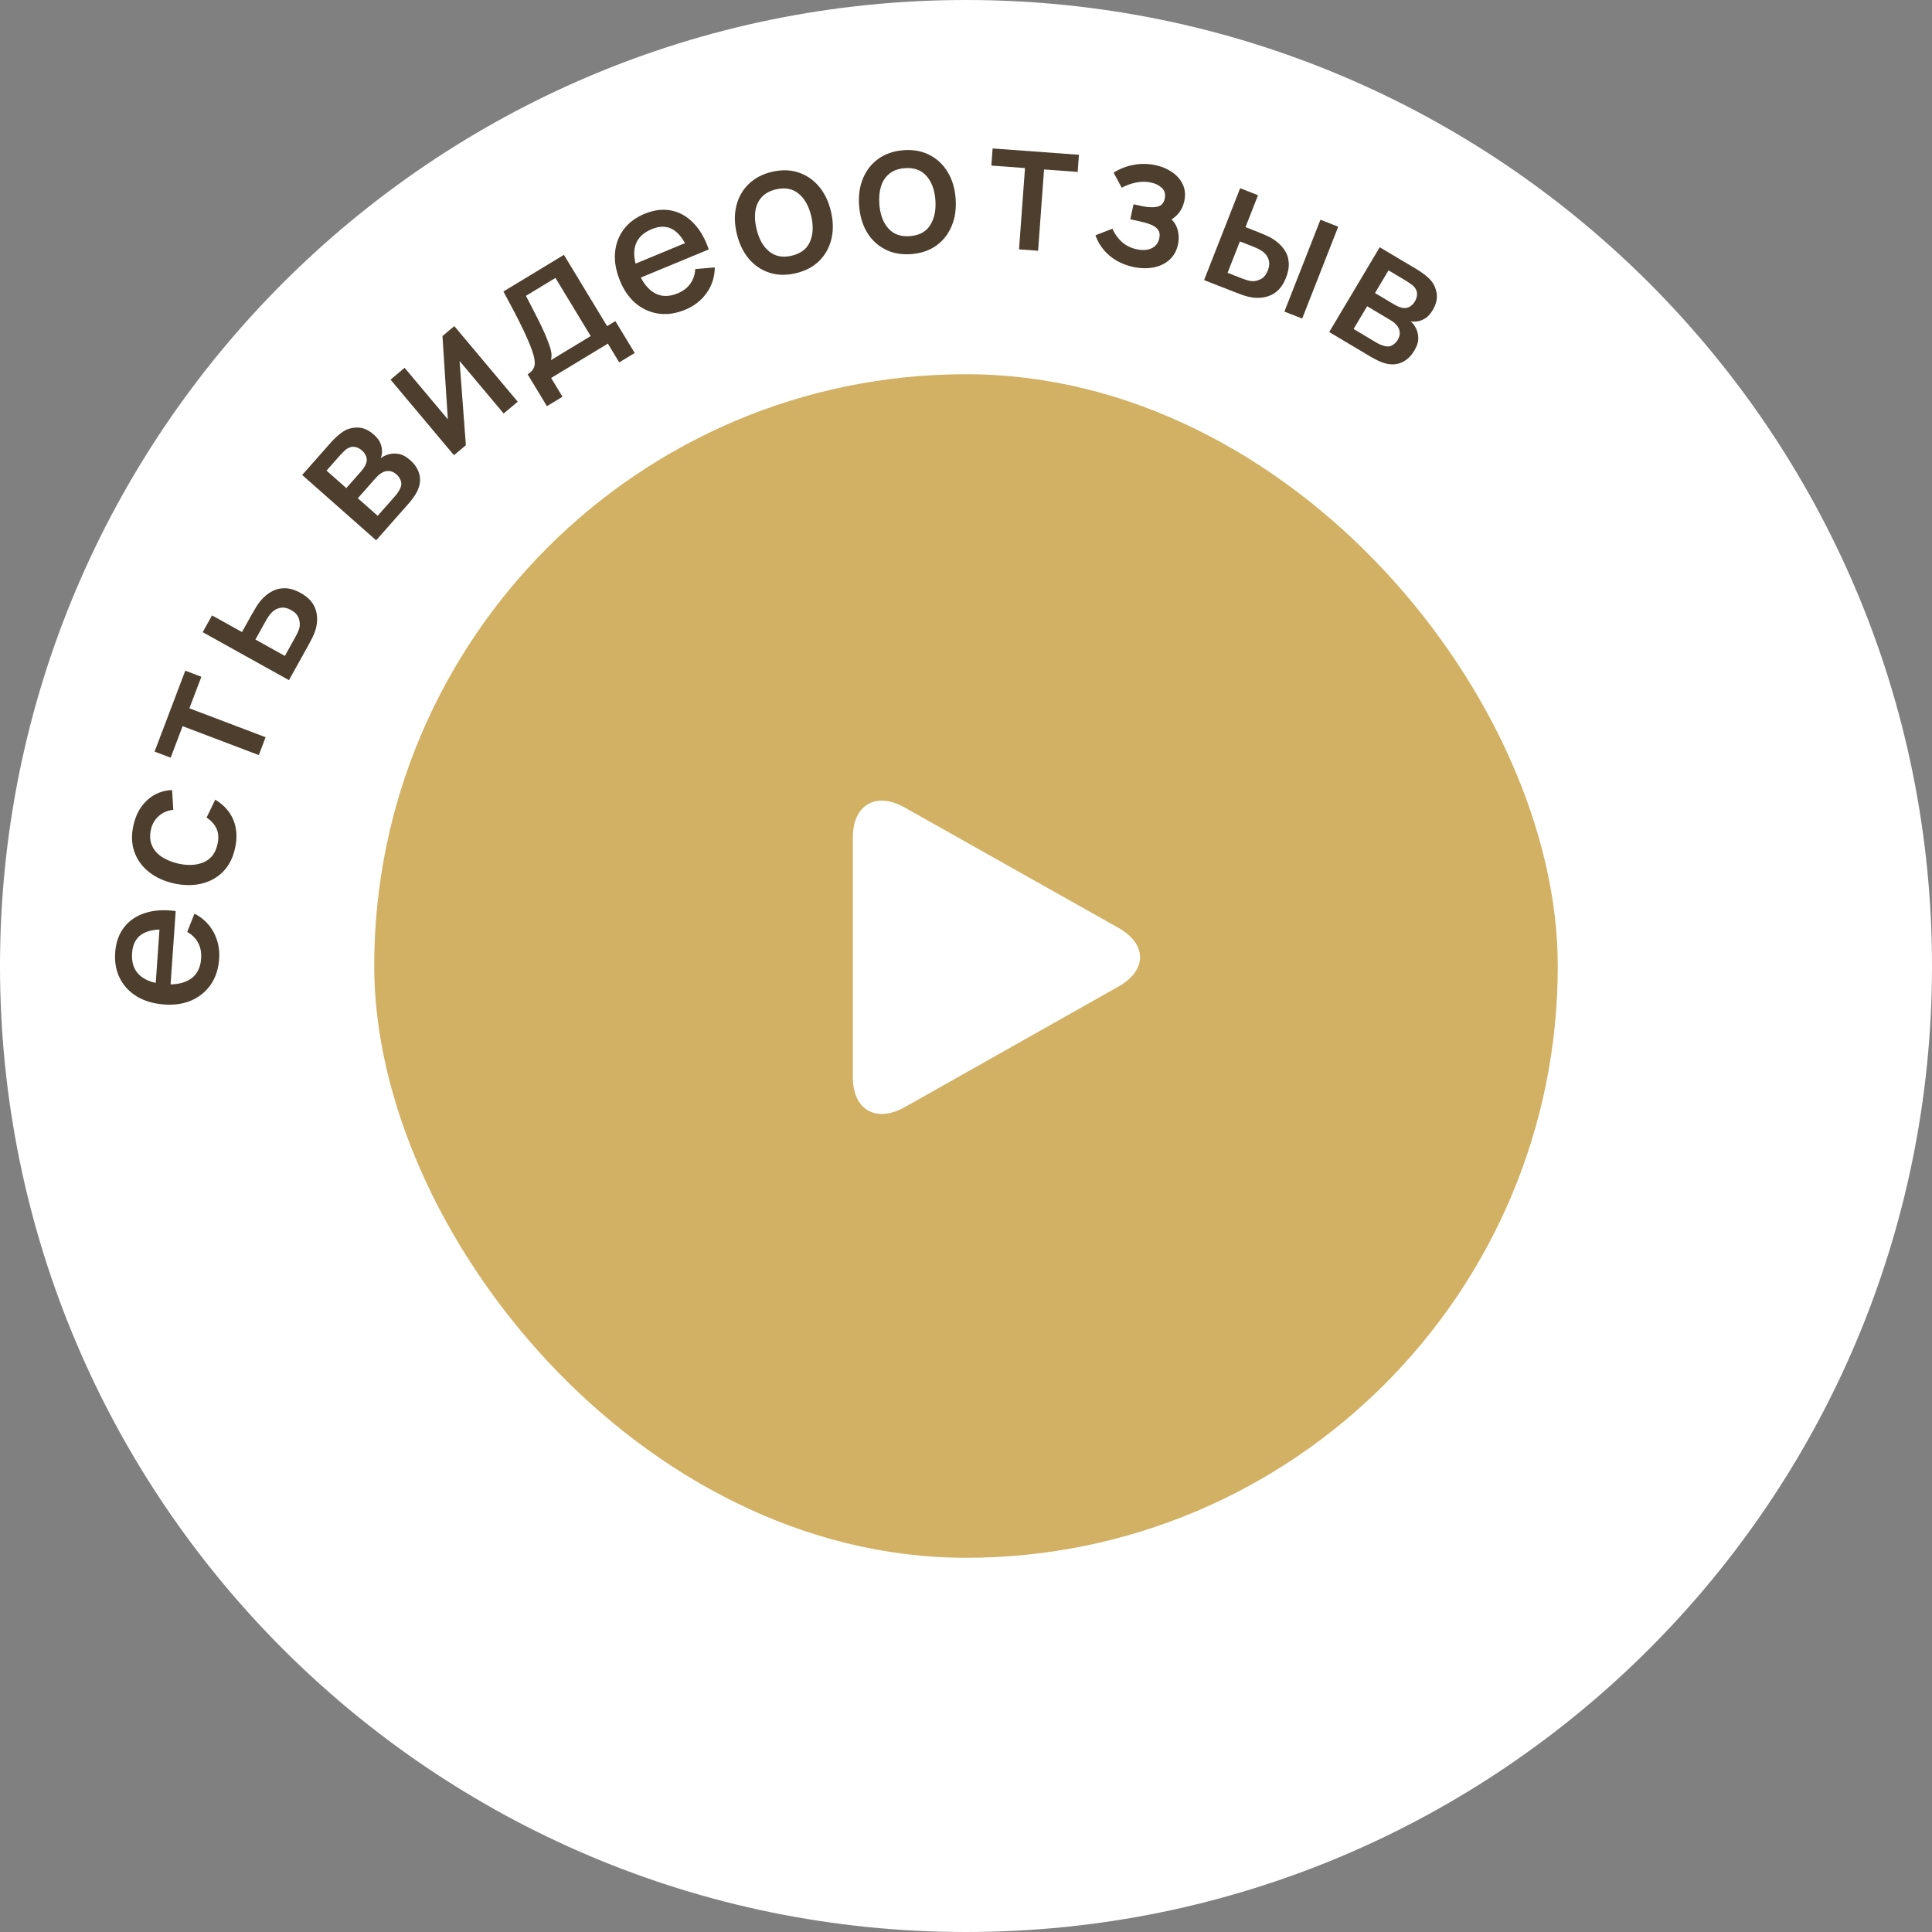
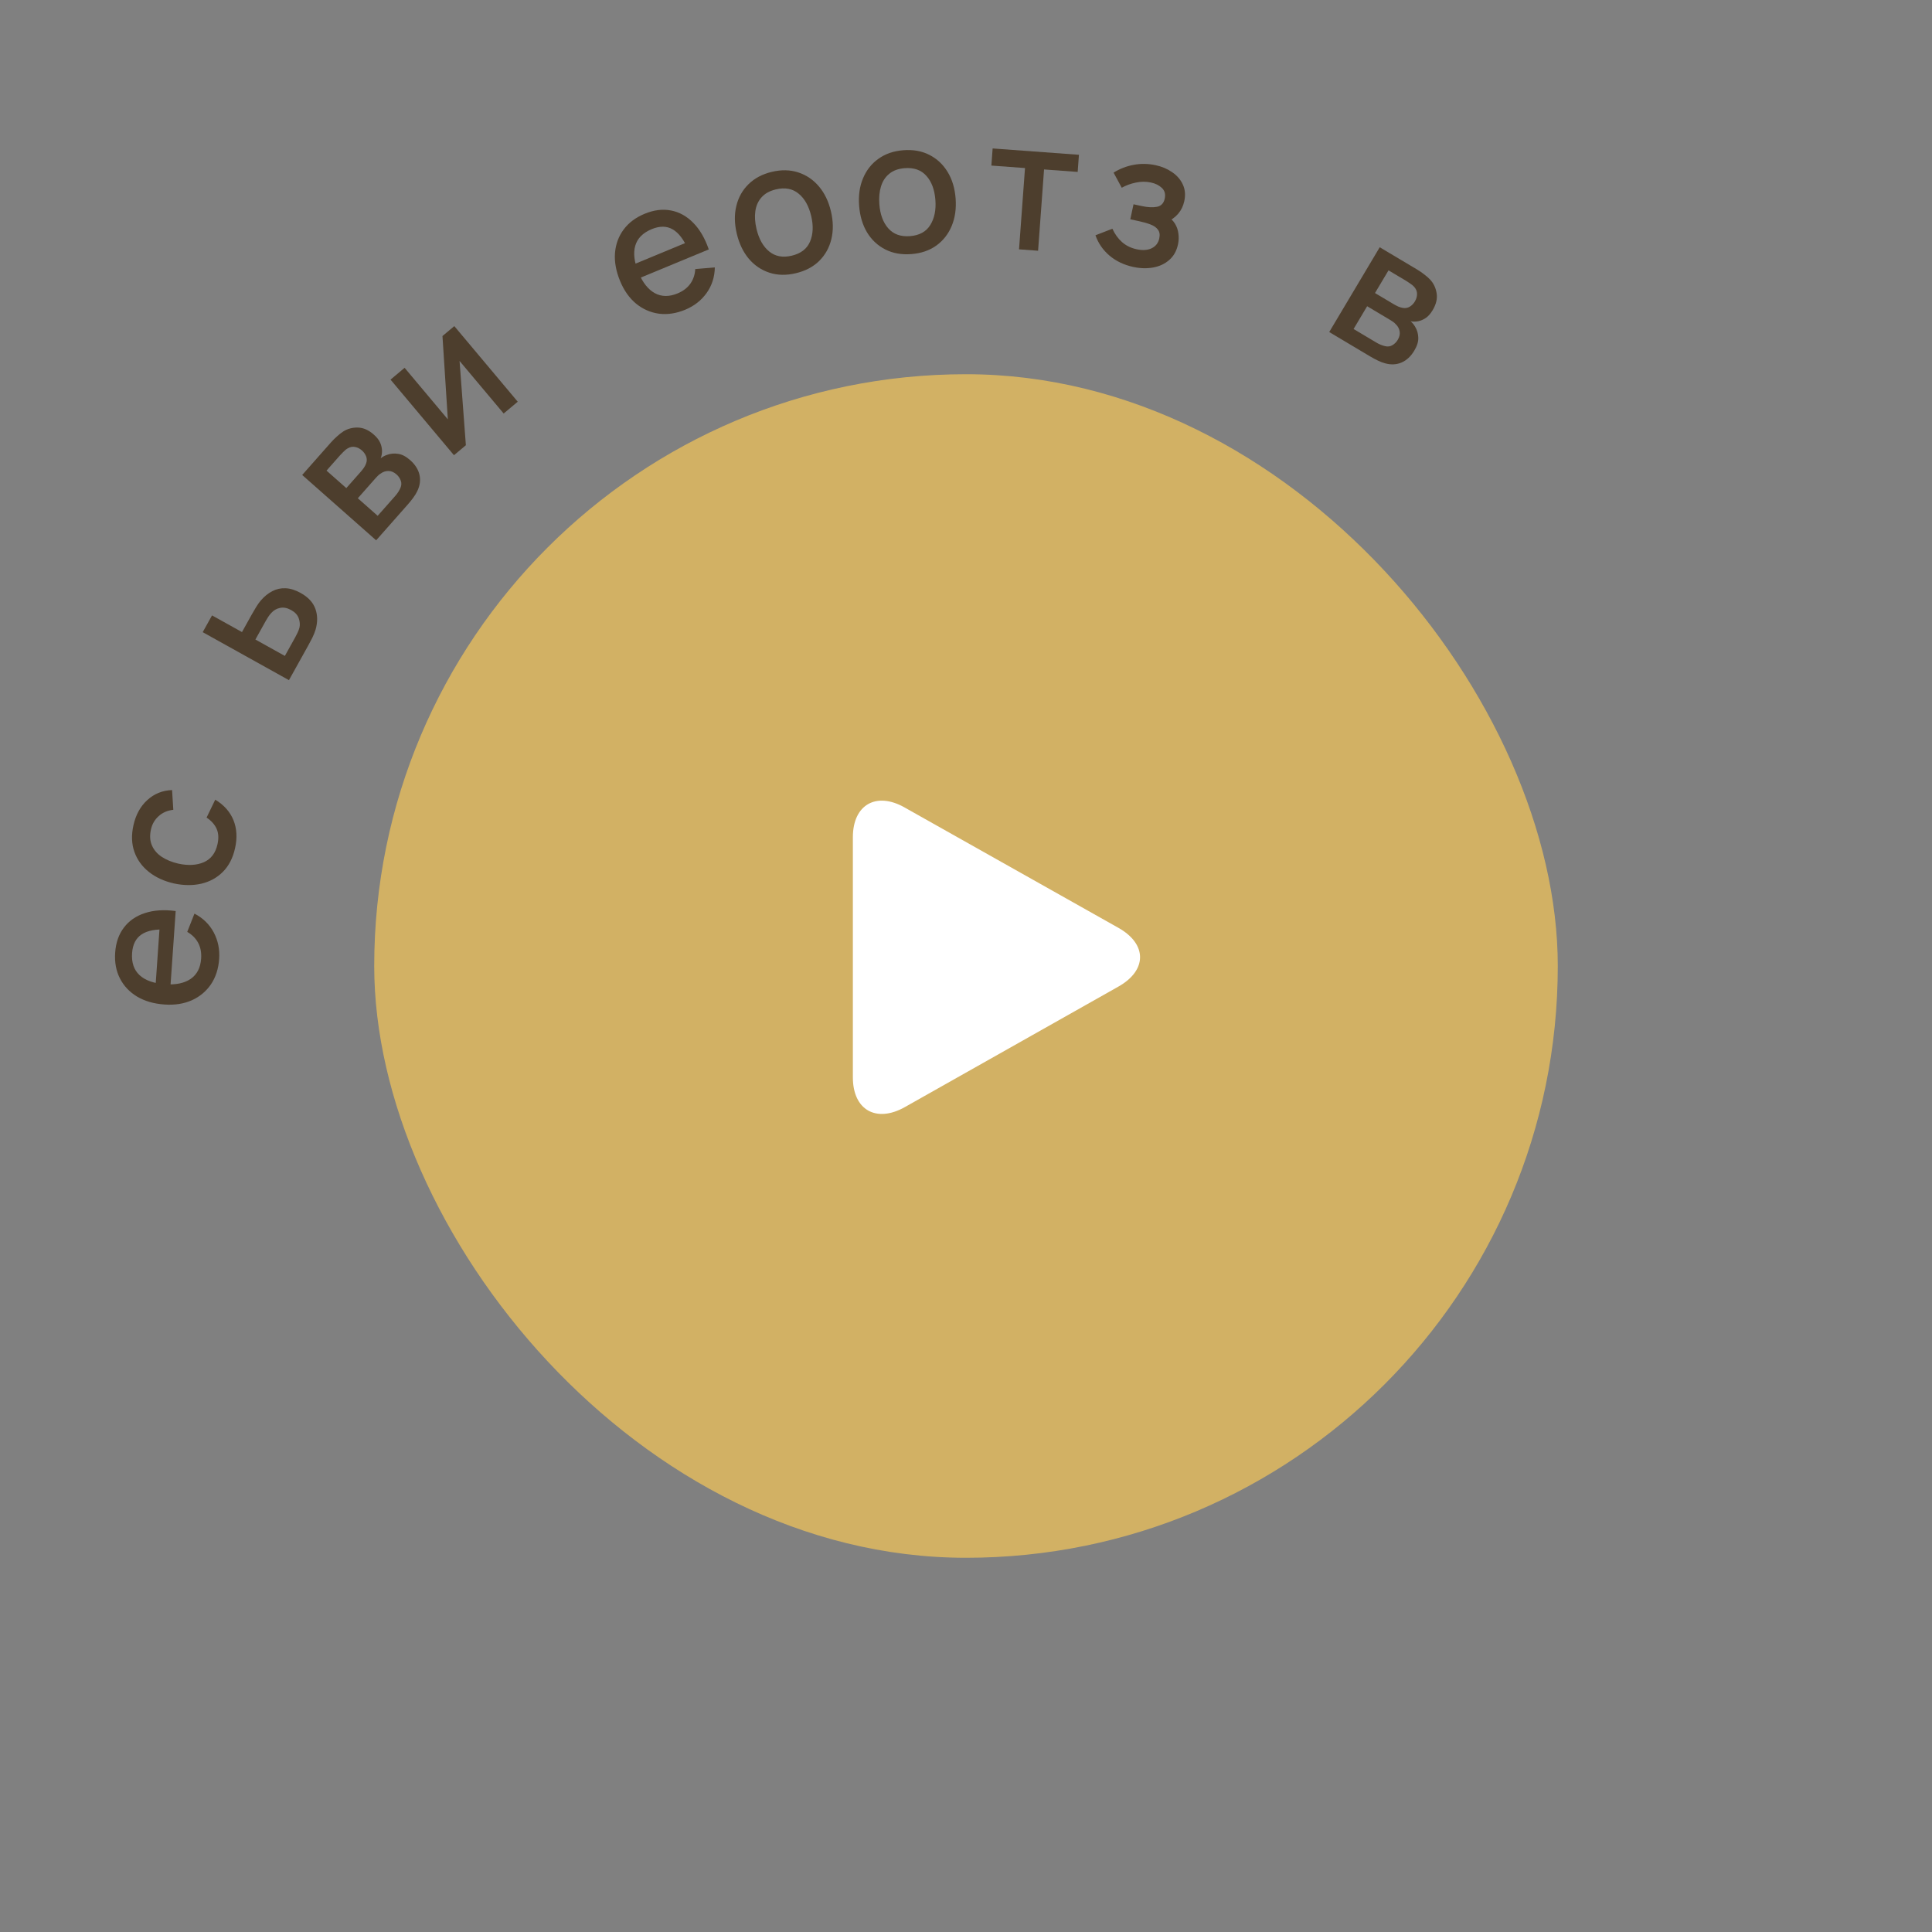
<svg xmlns="http://www.w3.org/2000/svg" width="222" height="222" viewBox="0 0 222 222" fill="none">
  <rect x="0" y="0" width="222" height="222" fill="#808080" stroke="none" />
-   <path d="M222 111C222 172.304 172.304 222 111 222C49.696 222 0 172.304 0 111C0 49.696 49.696 0 111 0C172.304 0 222 49.696 222 111Z" fill="white" />
  <rect x="43" y="43" width="136" height="136" rx="68" fill="#D2B164" />
  <path d="M103.966 92.794C100.681 90.927 98 92.47 98 96.2V123.8C98 127.533 100.681 129.073 103.988 127.205L128.519 113.362C131.827 111.494 131.827 108.483 128.519 106.618L103.968 92.797L103.966 92.794Z" fill="white" />
  <path d="M25.182 110.189C25.104 111.313 24.791 112.284 24.243 113.102C23.689 113.912 22.955 114.524 22.042 114.938C21.122 115.344 20.08 115.507 18.913 115.426C17.677 115.34 16.622 115.035 15.746 114.511C14.87 113.98 14.214 113.281 13.776 112.416C13.338 111.551 13.157 110.566 13.234 109.463C13.314 108.311 13.651 107.348 14.245 106.575C14.832 105.802 15.632 105.251 16.644 104.921C17.657 104.585 18.838 104.506 20.187 104.684L20.035 106.873L19.238 106.818C17.925 106.74 16.937 106.924 16.274 107.369C15.612 107.807 15.247 108.522 15.178 109.514C15.101 110.61 15.39 111.458 16.043 112.058C16.696 112.658 17.675 113.003 18.981 113.094C20.224 113.18 21.207 112.971 21.93 112.467C22.645 111.963 23.039 111.19 23.112 110.15C23.159 109.465 23.047 108.865 22.774 108.347C22.495 107.823 22.075 107.401 21.515 107.081L22.345 104.981C23.327 105.491 24.066 106.213 24.563 107.146C25.052 108.078 25.259 109.092 25.182 110.189ZM19.549 113.849L17.842 113.73L18.404 105.654L20.111 105.773L19.549 113.849Z" fill="#4D3E2D" />
  <path d="M27.01 97.462C26.758 98.596 26.291 99.503 25.608 100.183C24.927 100.863 24.098 101.317 23.122 101.545C22.148 101.765 21.099 101.754 19.977 101.512C18.838 101.251 17.879 100.808 17.1 100.183C16.314 99.556 15.761 98.787 15.44 97.877C15.119 96.967 15.084 95.951 15.333 94.831C15.602 93.621 16.133 92.656 16.924 91.936C17.717 91.209 18.666 90.825 19.773 90.784L19.913 93.053C19.244 93.126 18.685 93.368 18.235 93.777C17.78 94.178 17.484 94.689 17.345 95.311C17.189 96.014 17.228 96.629 17.462 97.154C17.69 97.678 18.066 98.114 18.591 98.46C19.117 98.806 19.747 99.065 20.484 99.236C21.627 99.483 22.607 99.429 23.424 99.073C24.244 98.711 24.766 98.024 24.991 97.012C25.145 96.322 25.112 95.731 24.892 95.237C24.666 94.735 24.282 94.305 23.737 93.947L24.733 91.888C25.732 92.491 26.429 93.274 26.825 94.237C27.213 95.198 27.275 96.273 27.01 97.462Z" fill="#4D3E2D" />
-   <path d="M29.74 86.764L20.984 83.441L19.609 87.064L17.763 86.363L21.291 77.067L23.137 77.767L21.762 81.389L30.519 84.713L29.74 86.764Z" fill="#4D3E2D" />
  <path d="M33.202 78.154L23.293 72.64L24.365 70.714L27.806 72.628L28.893 70.674C29.05 70.392 29.223 70.096 29.412 69.785C29.605 69.468 29.79 69.206 29.968 69.001C30.375 68.53 30.813 68.174 31.285 67.931C31.759 67.683 32.27 67.57 32.818 67.595C33.359 67.615 33.938 67.798 34.556 68.141C35.419 68.621 35.981 69.231 36.243 69.969C36.502 70.698 36.508 71.494 36.26 72.358C36.178 72.633 36.053 72.944 35.885 73.29C35.713 73.628 35.551 73.934 35.398 74.209L33.202 78.154ZM32.733 75.37L33.917 73.241C34.002 73.088 34.093 72.911 34.19 72.708C34.287 72.505 34.36 72.31 34.409 72.121C34.486 71.779 34.459 71.419 34.325 71.041C34.191 70.662 33.904 70.35 33.464 70.105C33.011 69.853 32.586 69.768 32.187 69.851C31.792 69.928 31.458 70.118 31.184 70.422C31.049 70.564 30.928 70.717 30.821 70.881C30.713 71.046 30.617 71.204 30.532 71.357L29.347 73.486L32.733 75.37Z" fill="#4D3E2D" />
  <path d="M43.222 62.086L34.724 54.578L38.026 50.84C38.244 50.593 38.478 50.361 38.727 50.142C38.971 49.918 39.203 49.736 39.422 49.593C39.923 49.269 40.489 49.115 41.119 49.131C41.745 49.142 42.357 49.411 42.955 49.94C43.296 50.241 43.538 50.548 43.681 50.862C43.819 51.171 43.891 51.491 43.897 51.823C43.896 51.972 43.883 52.119 43.857 52.264C43.831 52.41 43.793 52.544 43.741 52.666C43.944 52.499 44.181 52.368 44.453 52.272C44.86 52.118 45.289 52.077 45.739 52.148C46.19 52.209 46.653 52.451 47.131 52.873C47.703 53.378 48.06 53.941 48.202 54.562C48.34 55.178 48.254 55.803 47.946 56.438C47.828 56.688 47.668 56.948 47.467 57.218C47.27 57.484 47.062 57.739 46.844 57.986L43.222 62.086ZM43.398 59.27L45.456 56.941C45.553 56.831 45.654 56.696 45.758 56.536C45.862 56.376 45.944 56.224 46.005 56.081C46.14 55.781 46.155 55.495 46.049 55.223C45.947 54.947 45.786 54.711 45.566 54.517C45.267 54.253 44.959 54.12 44.642 54.12C44.319 54.115 44.025 54.21 43.759 54.405C43.63 54.478 43.507 54.575 43.39 54.696C43.274 54.817 43.176 54.922 43.097 55.012L41.116 57.254L43.398 59.27ZM39.794 56.086L41.421 54.245C41.555 54.093 41.684 53.931 41.807 53.76C41.925 53.584 42.012 53.417 42.066 53.26C42.169 52.986 42.172 52.718 42.076 52.456C41.975 52.19 41.815 51.959 41.595 51.765C41.353 51.551 41.09 51.416 40.803 51.36C40.517 51.303 40.24 51.352 39.972 51.508C39.785 51.614 39.601 51.764 39.42 51.959C39.238 52.144 39.123 52.262 39.077 52.315L37.52 54.077L39.794 56.086Z" fill="#4D3E2D" />
  <path d="M52.202 37.472L59.492 46.159L57.875 47.515L52.806 41.475L53.532 51.16L52.164 52.307L44.875 43.621L46.492 42.264L51.459 48.184L50.843 38.613L52.202 37.472Z" fill="#4D3E2D" />
-   <path d="M62.846 46.671L60.627 43.007C61.16 42.684 61.433 42.278 61.447 41.786C61.463 41.286 61.28 40.566 60.899 39.626C60.667 39.054 60.401 38.459 60.099 37.839C59.804 37.216 59.47 36.551 59.099 35.843C58.724 35.129 58.307 34.346 57.848 33.495L64.799 29.284L69.761 37.475L70.713 36.898L72.932 40.562L71.154 41.639L69.848 39.484L63.328 43.433L64.634 45.589L62.846 46.671ZM63.312 41.381L67.875 38.617L63.827 31.935L60.432 33.992C60.648 34.401 60.868 34.825 61.092 35.262C61.321 35.696 61.544 36.13 61.758 36.565C61.978 36.996 62.182 37.413 62.368 37.816C62.555 38.218 62.714 38.588 62.845 38.926C63.059 39.443 63.212 39.891 63.302 40.27C63.399 40.645 63.402 41.015 63.312 41.381Z" fill="#4D3E2D" />
  <path d="M78.743 35.587C77.702 36.018 76.693 36.17 75.716 36.045C74.744 35.91 73.869 35.526 73.091 34.893C72.318 34.251 71.707 33.39 71.26 32.31C70.786 31.165 70.588 30.084 70.667 29.067C70.752 28.047 71.084 27.148 71.664 26.369C72.243 25.592 73.044 24.991 74.066 24.568C75.133 24.126 76.144 23.998 77.101 24.186C78.055 24.366 78.905 24.837 79.651 25.596C80.404 26.352 81.001 27.374 81.443 28.661L79.416 29.5L79.11 28.763C78.594 27.553 77.989 26.75 77.295 26.356C76.608 25.958 75.805 25.95 74.886 26.33C73.871 26.751 73.24 27.387 72.995 28.239C72.749 29.091 72.877 30.121 73.377 31.331C73.854 32.482 74.479 33.269 75.253 33.691C76.024 34.106 76.891 34.115 77.854 33.716C78.488 33.453 78.976 33.085 79.317 32.61C79.662 32.126 79.853 31.562 79.889 30.918L82.139 30.725C82.12 31.831 81.804 32.815 81.19 33.675C80.574 34.529 79.758 35.166 78.743 35.587ZM72.955 32.176L72.3 30.595L79.779 27.497L80.434 29.078L72.955 32.176Z" fill="#4D3E2D" />
  <path d="M91.456 31.393C90.353 31.657 89.337 31.636 88.408 31.333C87.479 31.029 86.689 30.494 86.039 29.728C85.393 28.954 84.934 27.995 84.661 26.851C84.387 25.7 84.37 24.635 84.612 23.657C84.851 22.671 85.319 21.84 86.013 21.163C86.707 20.48 87.595 20.009 88.677 19.75C89.78 19.487 90.796 19.507 91.725 19.811C92.654 20.115 93.444 20.649 94.094 21.415C94.745 22.181 95.206 23.133 95.477 24.27C95.752 25.421 95.769 26.489 95.529 27.474C95.295 28.451 94.832 29.285 94.14 29.976C93.447 30.659 92.552 31.132 91.456 31.393ZM90.975 29.381C92.031 29.13 92.733 28.588 93.081 27.756C93.435 26.916 93.478 25.934 93.21 24.811C92.935 23.66 92.45 22.804 91.755 22.243C91.065 21.674 90.199 21.514 89.157 21.762C88.442 21.933 87.892 22.237 87.507 22.674C87.121 23.105 86.883 23.633 86.795 24.258C86.705 24.877 86.75 25.561 86.929 26.31C87.205 27.467 87.691 28.33 88.388 28.898C89.085 29.465 89.947 29.627 90.975 29.381Z" fill="#4D3E2D" />
  <path d="M104.719 29.196C103.589 29.284 102.588 29.105 101.718 28.659C100.849 28.214 100.152 27.562 99.629 26.704C99.113 25.838 98.81 24.819 98.719 23.647C98.628 22.467 98.778 21.413 99.17 20.484C99.561 19.548 100.152 18.8 100.945 18.241C101.736 17.674 102.687 17.348 103.797 17.262C104.927 17.174 105.928 17.353 106.798 17.799C107.667 18.244 108.364 18.896 108.886 19.754C109.409 20.612 109.716 21.624 109.806 22.79C109.897 23.969 109.747 25.027 109.356 25.963C108.971 26.891 108.383 27.642 107.592 28.216C106.801 28.783 105.843 29.109 104.719 29.196ZM104.56 27.134C105.642 27.05 106.42 26.625 106.894 25.858C107.375 25.084 107.571 24.121 107.482 22.969C107.39 21.79 107.045 20.869 106.446 20.206C105.854 19.535 105.024 19.242 103.956 19.324C103.223 19.381 102.633 19.595 102.184 19.967C101.735 20.331 101.418 20.816 101.233 21.42C101.047 22.017 100.984 22.699 101.043 23.467C101.135 24.653 101.481 25.581 102.08 26.251C102.679 26.921 103.506 27.215 104.56 27.134Z" fill="#4D3E2D" />
  <path d="M117.094 28.651L117.78 19.31L113.916 19.026L114.06 17.058L123.977 17.786L123.833 19.755L119.969 19.471L119.283 28.812L117.094 28.651Z" fill="#4D3E2D" />
  <path d="M130.228 30.675C129.154 30.445 128.238 30.008 127.481 29.366C126.731 28.726 126.196 27.948 125.876 27.035L127.821 26.282C128.103 26.901 128.473 27.413 128.93 27.819C129.394 28.227 129.954 28.501 130.611 28.642C131.296 28.789 131.869 28.751 132.332 28.528C132.804 28.3 133.096 27.922 133.209 27.395C133.299 26.978 133.248 26.645 133.058 26.396C132.876 26.142 132.59 25.942 132.2 25.793C131.816 25.646 131.371 25.519 130.864 25.41L129.879 25.198L130.249 23.474L131.234 23.685C131.905 23.829 132.476 23.855 132.947 23.763C133.426 23.665 133.722 23.353 133.835 22.826C133.945 22.312 133.836 21.902 133.508 21.596C133.187 21.291 132.77 21.083 132.257 20.973C131.682 20.849 131.098 20.853 130.504 20.983C129.912 21.107 129.376 21.303 128.896 21.573L127.958 19.836C128.669 19.394 129.434 19.096 130.255 18.943C131.083 18.785 131.932 18.798 132.802 18.985C133.513 19.138 134.143 19.405 134.691 19.788C135.247 20.165 135.655 20.635 135.913 21.199C136.179 21.764 136.235 22.403 136.082 23.115C135.963 23.669 135.731 24.149 135.386 24.555C135.042 24.96 134.576 25.297 133.988 25.565L134.083 24.823C134.473 25.042 134.777 25.326 134.996 25.674C135.215 26.021 135.351 26.405 135.404 26.825C135.466 27.239 135.45 27.661 135.358 28.092C135.197 28.838 134.862 29.432 134.352 29.874C133.849 30.317 133.236 30.605 132.514 30.736C131.791 30.867 131.029 30.847 130.228 30.675Z" fill="#4D3E2D" />
-   <path d="M138.359 32.184L142.501 21.628L144.554 22.433L143.116 26.098L144.504 26.643C144.803 26.761 145.123 26.894 145.464 27.042C145.804 27.191 146.084 27.339 146.305 27.485C146.826 27.825 147.241 28.214 147.551 28.651C147.86 29.088 148.036 29.578 148.079 30.122C148.131 30.661 148.027 31.259 147.769 31.918C147.408 32.836 146.883 33.476 146.192 33.837C145.505 34.191 144.716 34.303 143.828 34.172C143.544 34.128 143.219 34.046 142.853 33.925C142.496 33.8 142.168 33.678 141.868 33.561L138.359 32.184ZM141.056 31.347L142.63 31.965C142.799 32.031 142.991 32.099 143.204 32.168C143.418 32.236 143.622 32.283 143.815 32.306C144.157 32.335 144.507 32.258 144.865 32.075C145.222 31.892 145.493 31.566 145.677 31.097C145.867 30.614 145.894 30.181 145.759 29.797C145.63 29.416 145.397 29.11 145.058 28.88C144.907 28.768 144.739 28.668 144.555 28.581C144.378 28.496 144.208 28.422 144.045 28.358L142.471 27.741L141.056 31.347ZM147.586 35.805L151.728 25.248L153.771 26.05L149.629 36.606L147.586 35.805Z" fill="#4D3E2D" />
  <path d="M152.737 38.153L158.54 28.411L162.825 30.963C163.108 31.132 163.38 31.318 163.641 31.523C163.906 31.721 164.128 31.915 164.309 32.104C164.72 32.536 164.976 33.063 165.077 33.686C165.183 34.303 165.031 34.954 164.623 35.639C164.39 36.03 164.133 36.325 163.851 36.524C163.573 36.717 163.272 36.847 162.947 36.914C162.8 36.941 162.653 36.955 162.506 36.957C162.358 36.959 162.219 36.945 162.089 36.917C162.29 37.086 162.463 37.295 162.608 37.544C162.835 37.915 162.955 38.329 162.969 38.785C162.992 39.239 162.84 39.739 162.514 40.287C162.124 40.942 161.637 41.398 161.053 41.653C160.472 41.902 159.842 41.934 159.162 41.749C158.894 41.679 158.609 41.57 158.306 41.422C158.009 41.278 157.719 41.121 157.436 40.953L152.737 38.153ZM155.536 37.804L158.206 39.395C158.332 39.47 158.484 39.544 158.66 39.616C158.837 39.689 159.001 39.742 159.152 39.775C159.473 39.852 159.757 39.813 160.004 39.659C160.257 39.508 160.458 39.306 160.609 39.054C160.813 38.711 160.886 38.384 160.827 38.072C160.772 37.754 160.624 37.482 160.383 37.257C160.288 37.144 160.17 37.041 160.029 36.949C159.889 36.857 159.767 36.78 159.665 36.719L157.094 35.188L155.536 37.804ZM157.997 33.672L160.108 34.93C160.282 35.034 160.465 35.13 160.656 35.22C160.851 35.303 161.03 35.357 161.195 35.382C161.483 35.431 161.747 35.385 161.987 35.243C162.23 35.094 162.427 34.894 162.577 34.641C162.742 34.364 162.826 34.08 162.829 33.789C162.831 33.497 162.731 33.234 162.529 32.999C162.39 32.835 162.209 32.682 161.984 32.54C161.768 32.395 161.631 32.305 161.571 32.269L159.55 31.065L157.997 33.672Z" fill="#4D3E2D" />
</svg>